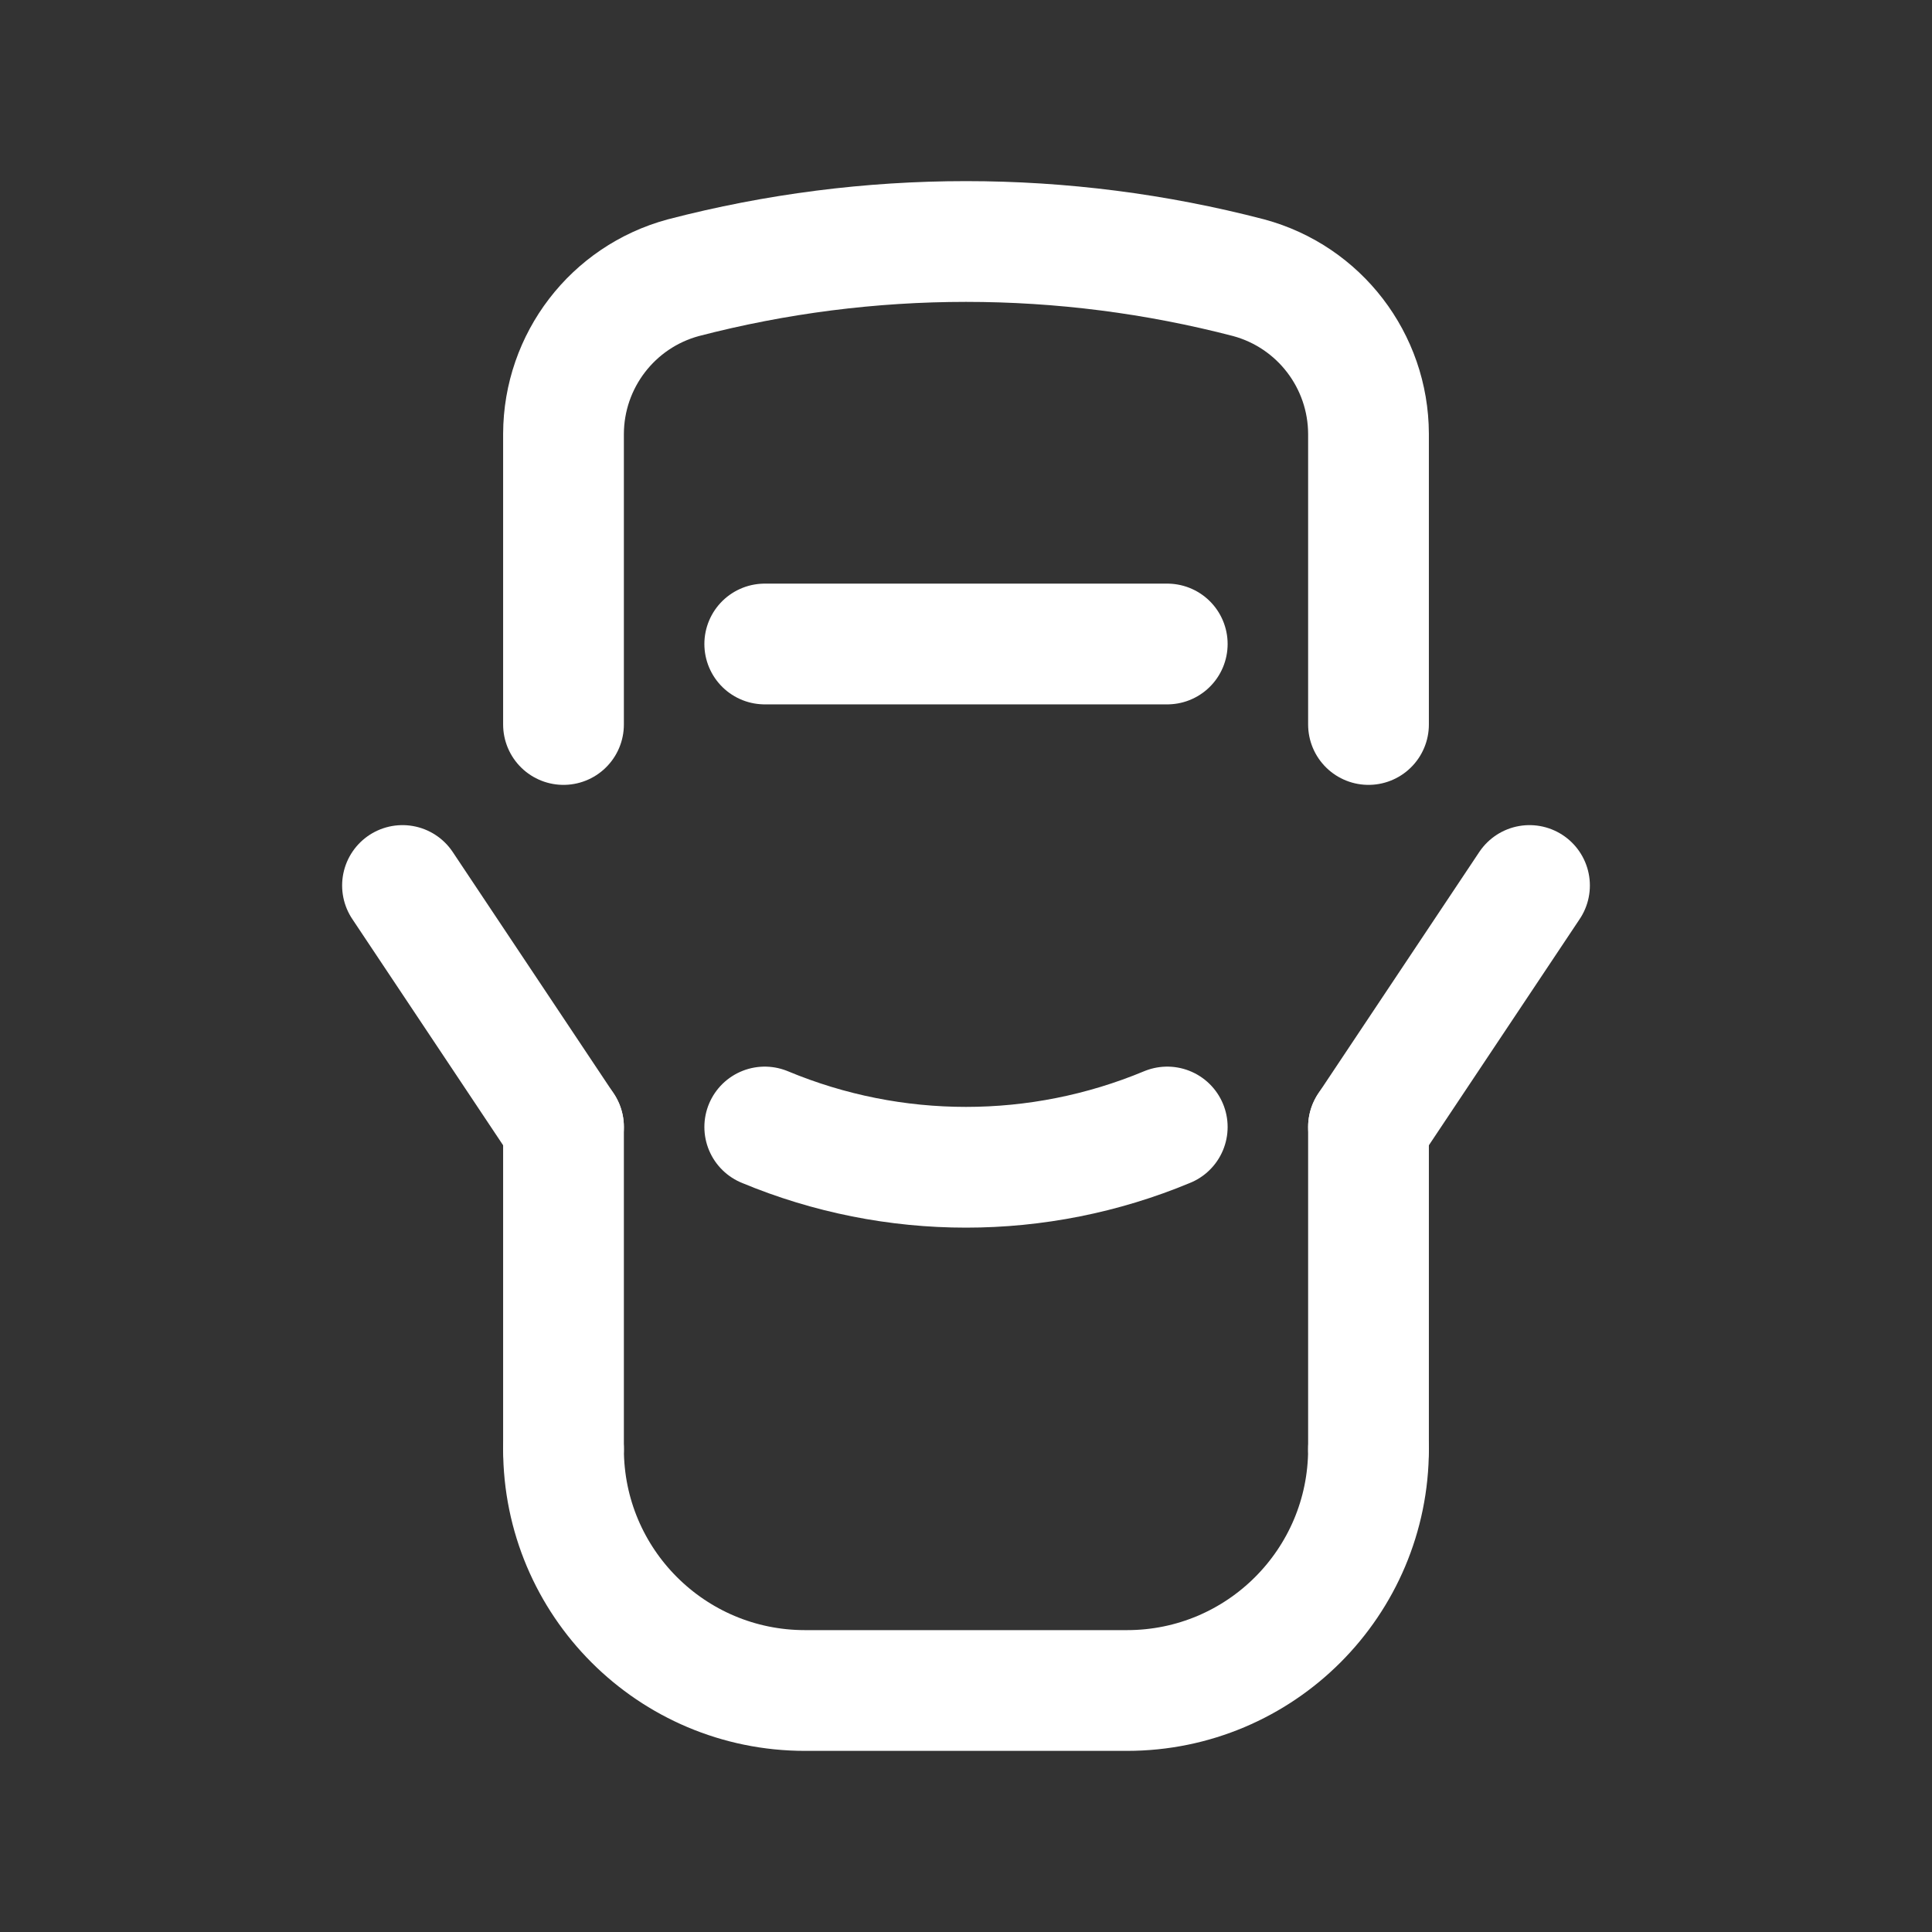
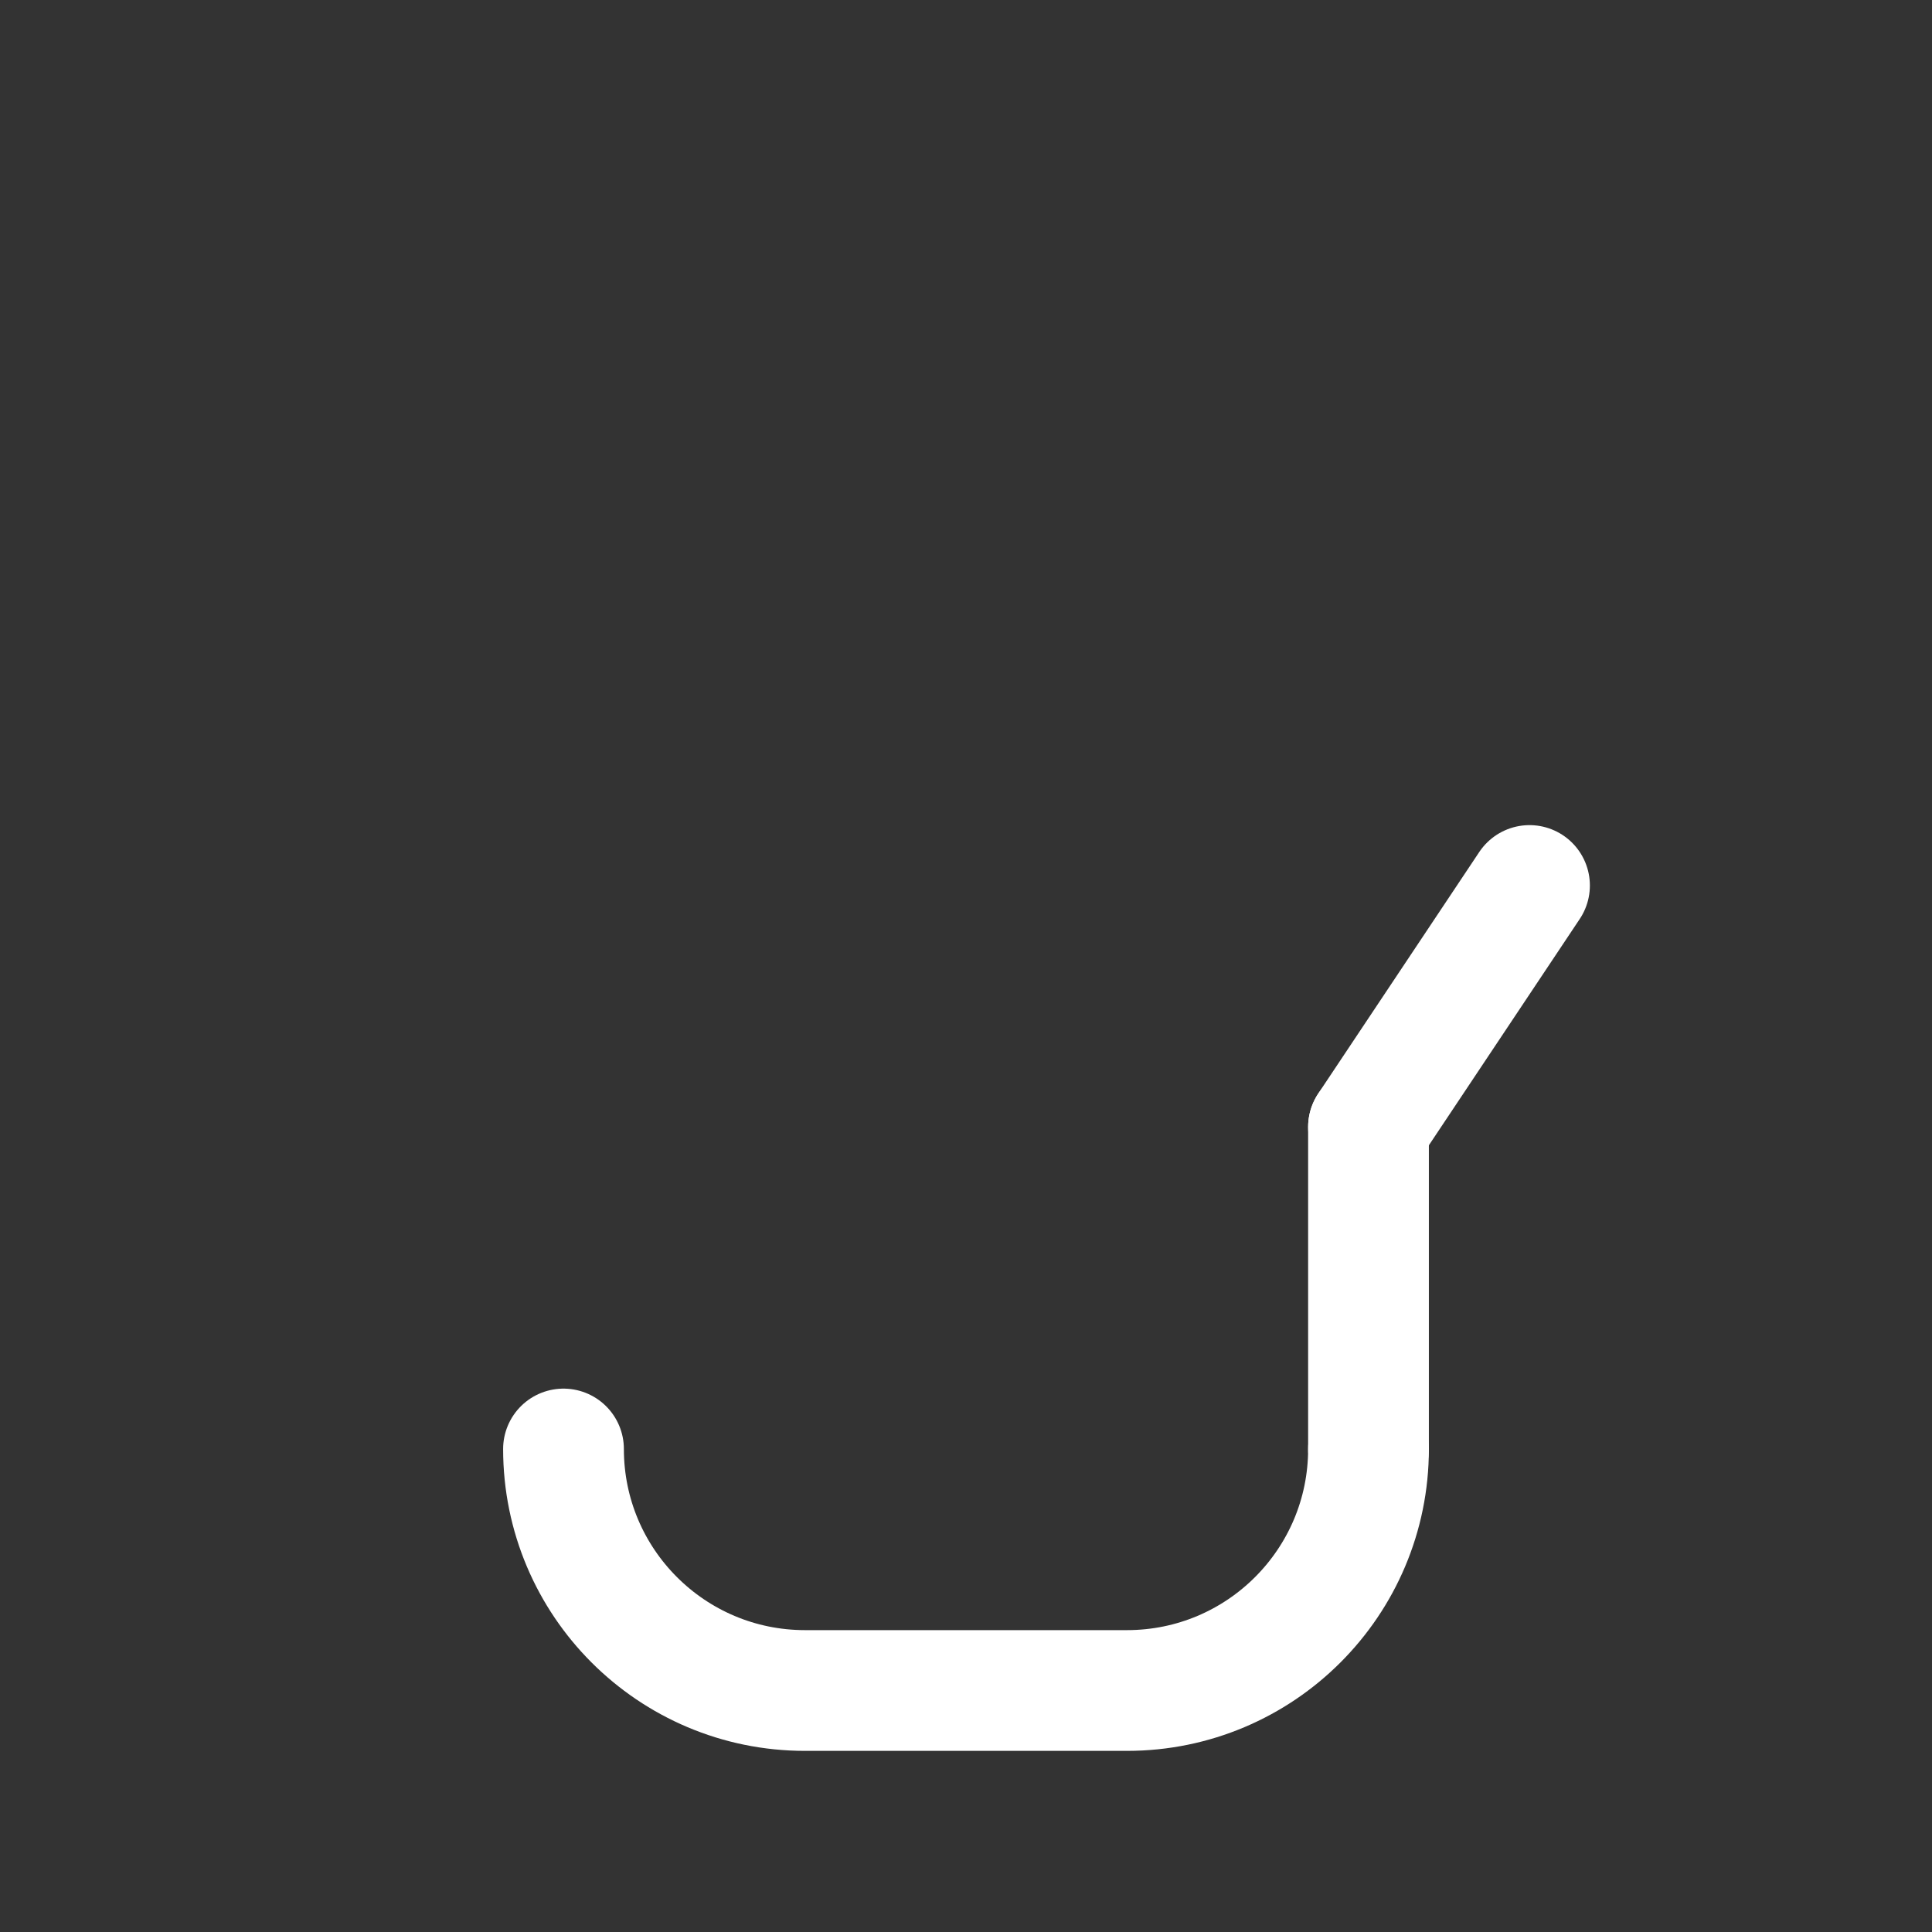
<svg xmlns="http://www.w3.org/2000/svg" width="24" height="24" viewBox="0 0 24 24" fill="none">
  <rect x="0" y="0" width="24" height="24" fill="#333333" stroke="none" />
  <path d="M17 18C17 19.657 15.657 21 14 21H10C8.343 21 7 19.657 7 18" stroke="white" stroke-width="1.5" stroke-linecap="round" stroke-linejoin="round" />
-   <path d="M7 18V14" stroke="white" stroke-width="1.5" stroke-linecap="round" stroke-linejoin="round" />
  <path d="M17 14V18" stroke="white" stroke-width="1.5" stroke-linecap="round" stroke-linejoin="round" />
  <path d="M19 11L17 14" stroke="white" stroke-width="1.5" stroke-linecap="round" stroke-linejoin="round" />
-   <path d="M5 11L7 14" stroke="white" stroke-width="1.5" stroke-linecap="round" stroke-linejoin="round" />
-   <path d="M14.5 14C12.9 14.667 11.1 14.667 9.5 14" stroke="white" stroke-width="1.5" stroke-linecap="round" stroke-linejoin="round" />
-   <path d="M17 9V5.389C16.997 4.481 16.388 3.687 15.512 3.45C13.209 2.85 10.791 2.85 8.488 3.45C7.612 3.687 7.003 4.481 7 5.389V9" stroke="white" stroke-width="1.5" stroke-linecap="round" stroke-linejoin="round" />
-   <path d="M9.5 8L14.5 8" stroke="white" stroke-width="1.5" stroke-linecap="round" stroke-linejoin="round" />
</svg>